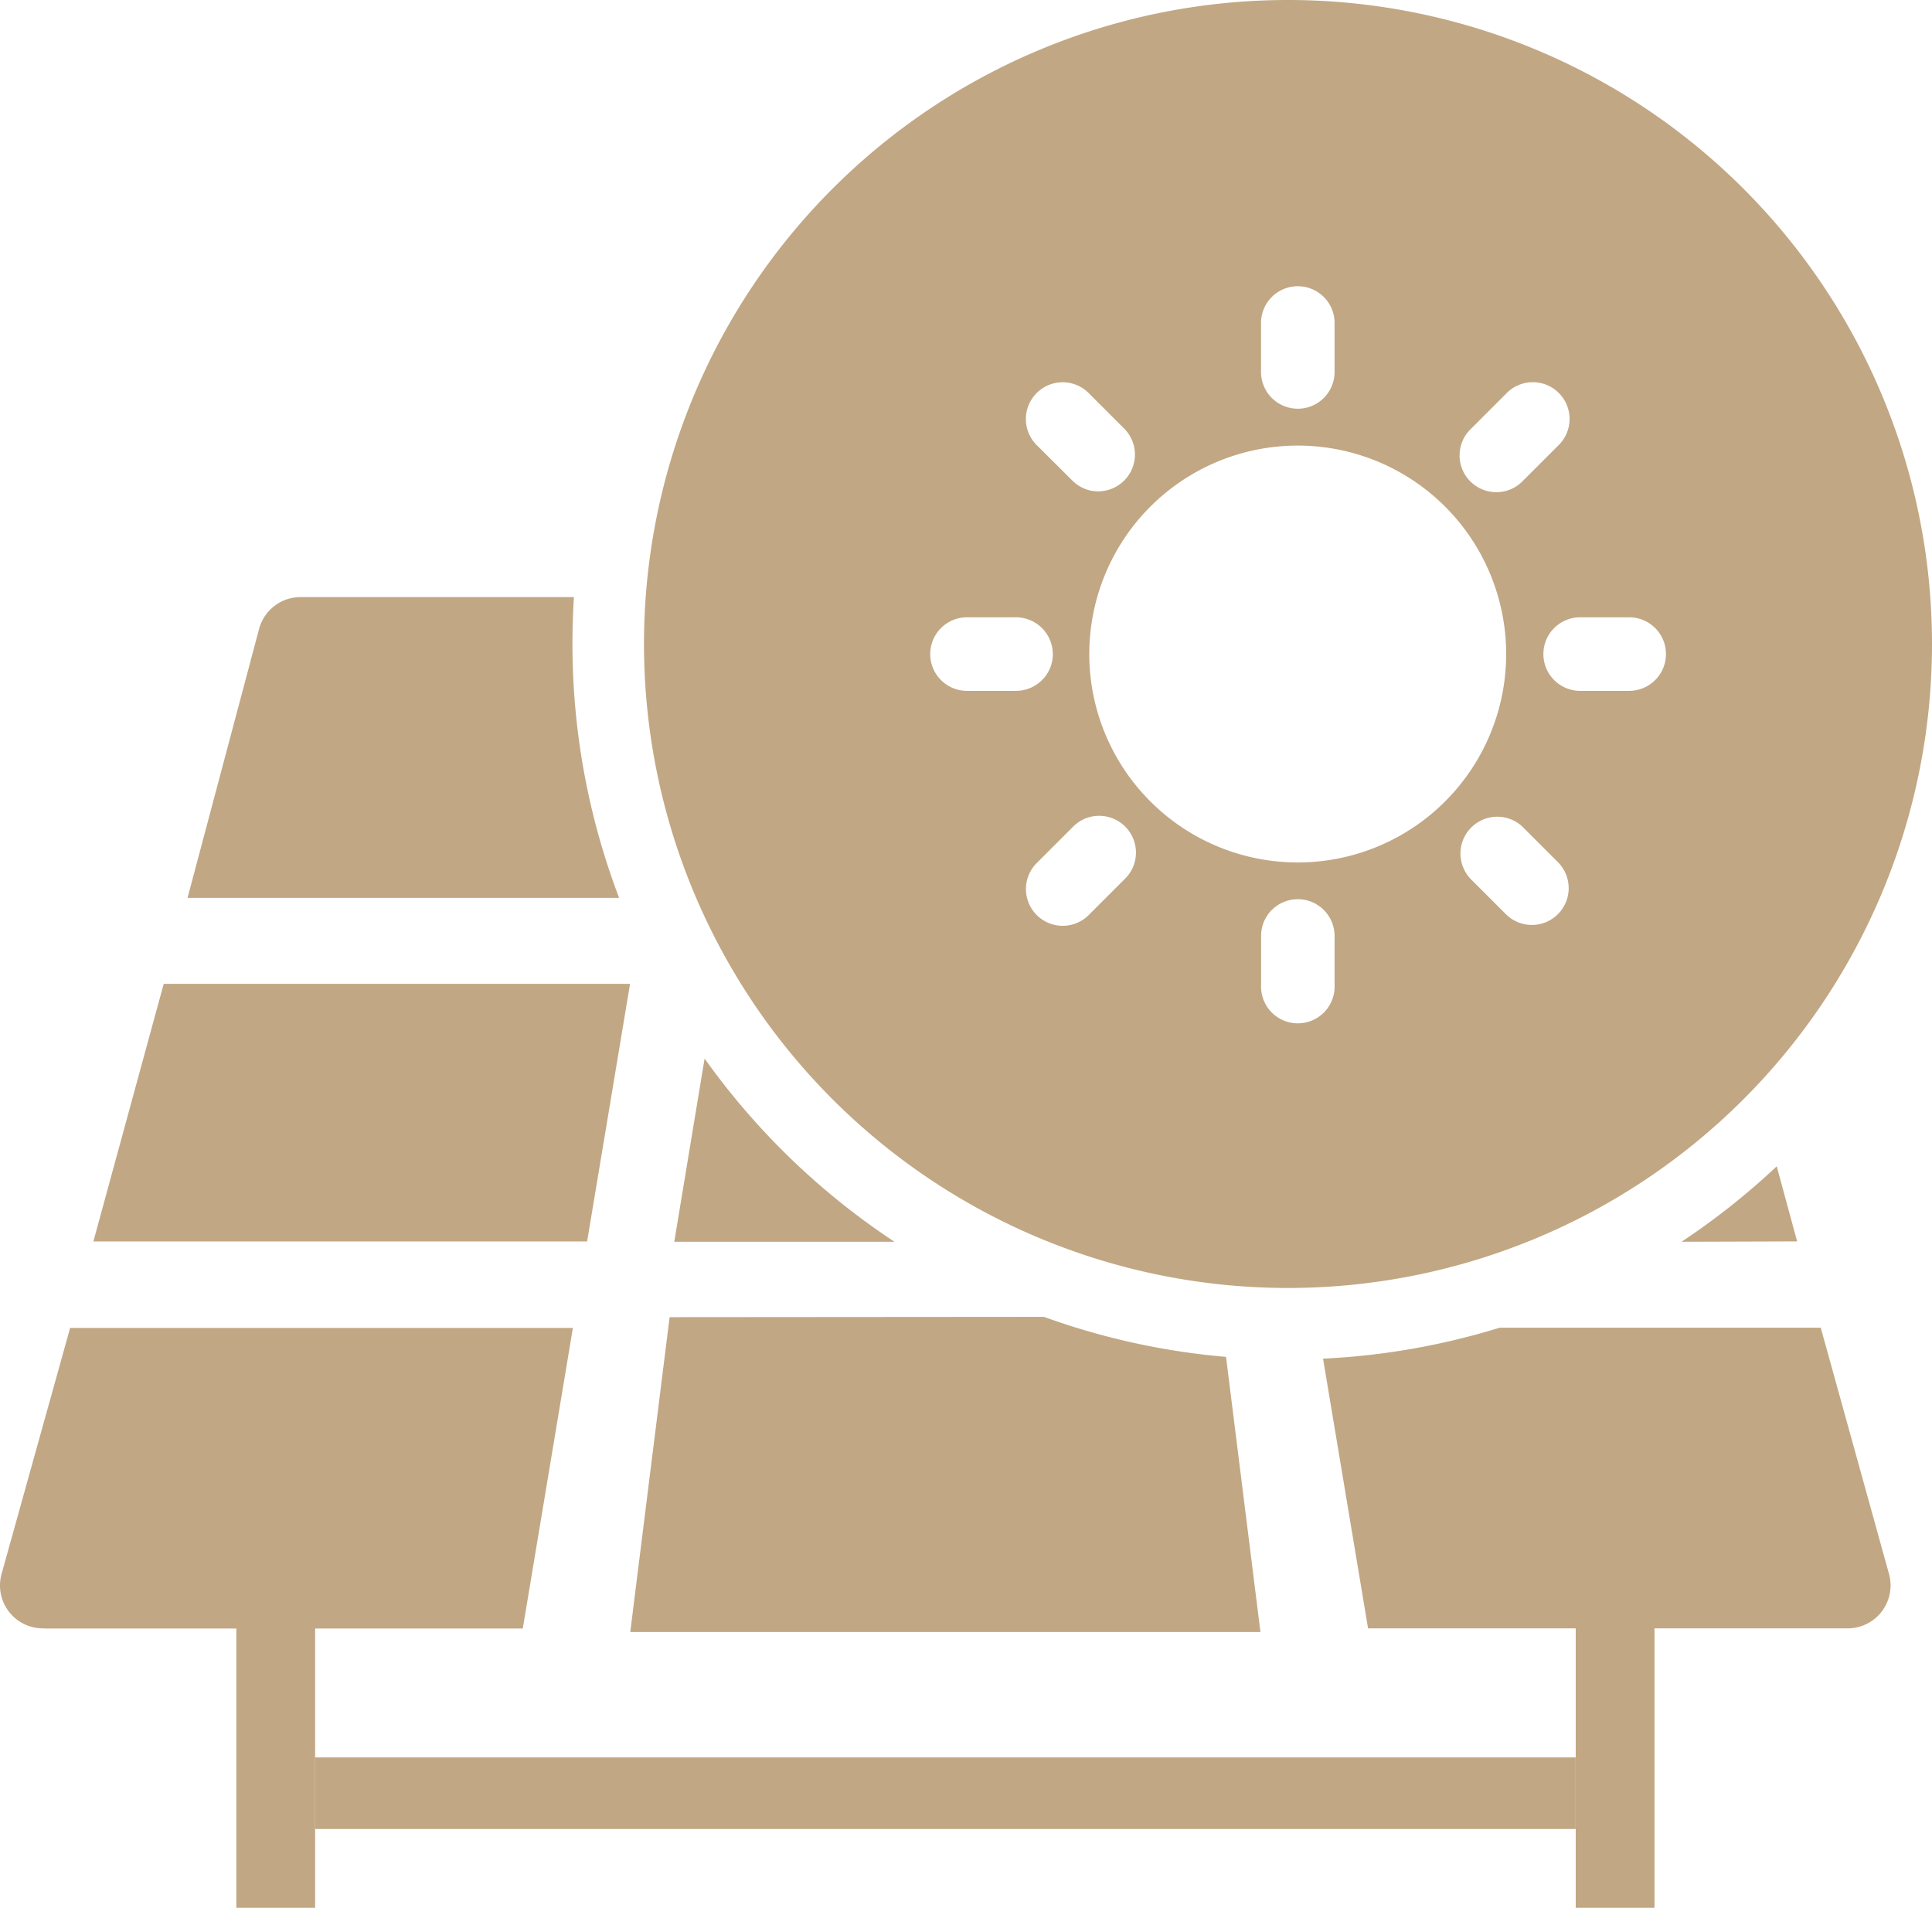
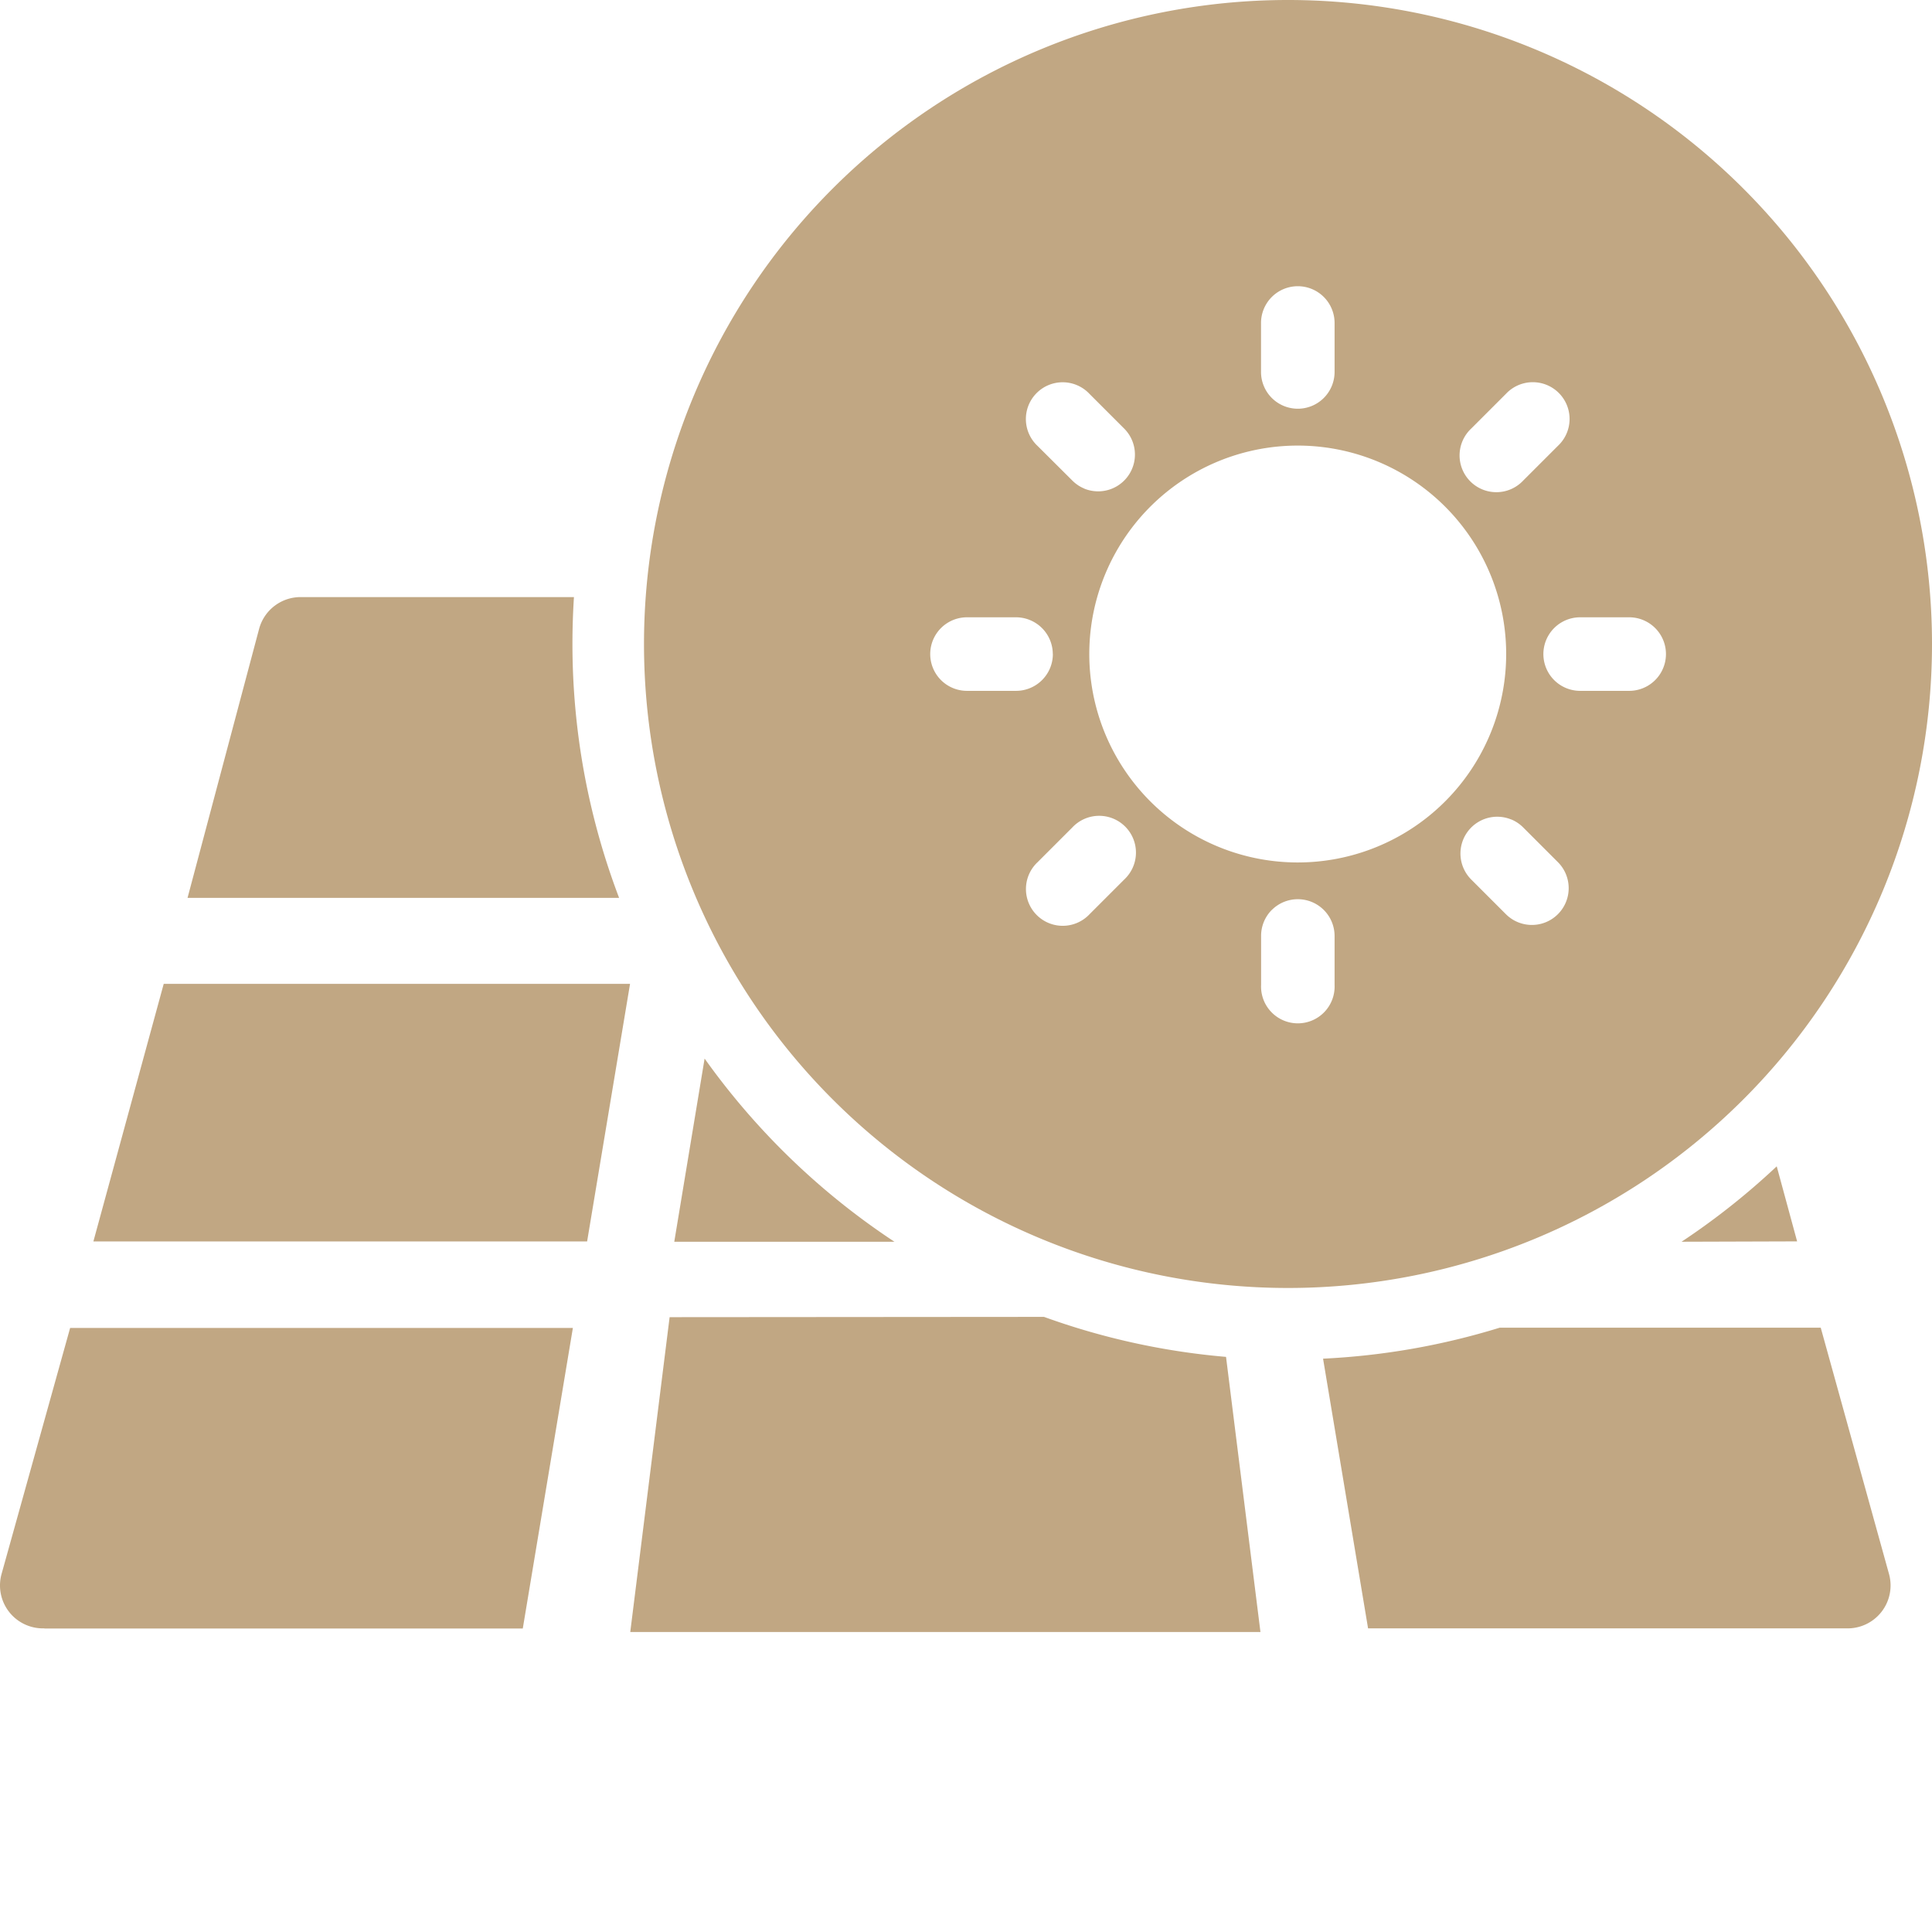
<svg xmlns="http://www.w3.org/2000/svg" width="27" height="26.662" viewBox="0 0 27 26.662">
  <g id="_4" data-name="4" transform="translate(-3 -3)">
    <path id="Path_98" data-name="Path 98" d="M11.021,11.345h-3.8a.6.6,0,0,0-.6.444l-1,3.759h6.031A9.977,9.977,0,0,1,11,12Q11,11.67,11.021,11.345ZM26.5,20.354A10.05,10.05,0,0,0,27.83,19.3l.285,1.049ZM21.49,21.988a9.973,9.973,0,0,0,2.469-.433h4.486L29.4,25a.6.6,0,0,1-.6.757H22.119Zm-3.9-.584a9.953,9.953,0,0,0,2.544.559l.481,3.845H11.808l.55-4.4Zm-4.743-3.61A10.053,10.053,0,0,0,15.5,20.354H12.423ZM11.805,16.75H5.288l-.983,3.6h6.9ZM3.62,25.759h6.686l.7-4.2H3.98L3.021,25a.6.6,0,0,0,.6.757Z" fill="#c1a783" fill-rule="evenodd" />
-     <line id="Line_5" data-name="Line 5" x2="17.616" transform="translate(7.404 28.061)" fill="none" stroke="#c1a783" stroke-width="1" />
-     <rect id="Rectangle_36" data-name="Rectangle 36" width="1.101" height="4.404" transform="translate(6.303 25.258)" fill="#c1a783" />
-     <rect id="Rectangle_37" data-name="Rectangle 37" width="1.101" height="4.404" transform="translate(25.021 25.258)" fill="#c1a783" />
    <path id="Path_99" data-name="Path 99" d="M21,21a9,9,0,1,0-9-9A9,9,0,0,0,21,21ZM19.518,9.718a2.913,2.913,0,1,1-1.073,1.307A2.913,2.913,0,0,1,19.518,9.718Zm6.25,1.909h-.685a.514.514,0,1,0,0,1.028h.685a.514.514,0,1,0,0-1.028Zm-4.994,4.09a.514.514,0,0,1,.877.363v.685a.514.514,0,1,1-1.027,0v-.685A.514.514,0,0,1,20.773,15.717Zm-3.061-3.576a.515.515,0,0,0-.514-.514h-.685a.514.514,0,0,0,0,1.028H17.2a.515.515,0,0,0,.514-.514ZM21.5,8.562a.514.514,0,0,1-.877-.363V7.514a.514.514,0,0,1,1.028,0V8.2A.515.515,0,0,1,21.5,8.562Zm2.787,1.154.485-.485a.514.514,0,1,0-.726-.727l-.485.485a.514.514,0,1,0,.726.727Zm-.167,4.736a.514.514,0,0,1,.167.112l.485.485a.514.514,0,1,1-.727.727l-.485-.485a.514.514,0,0,1,.56-.838Zm-6.134.112-.485.485a.514.514,0,1,0,.726.727l.485-.485a.514.514,0,1,0-.726-.727Zm.167-4.736a.513.513,0,0,1-.167-.112L17.5,9.232a.514.514,0,1,1,.726-.727l.485.485a.514.514,0,0,1-.56.838Z" fill="#c1a783" fill-rule="evenodd" />
  </g>
</svg>